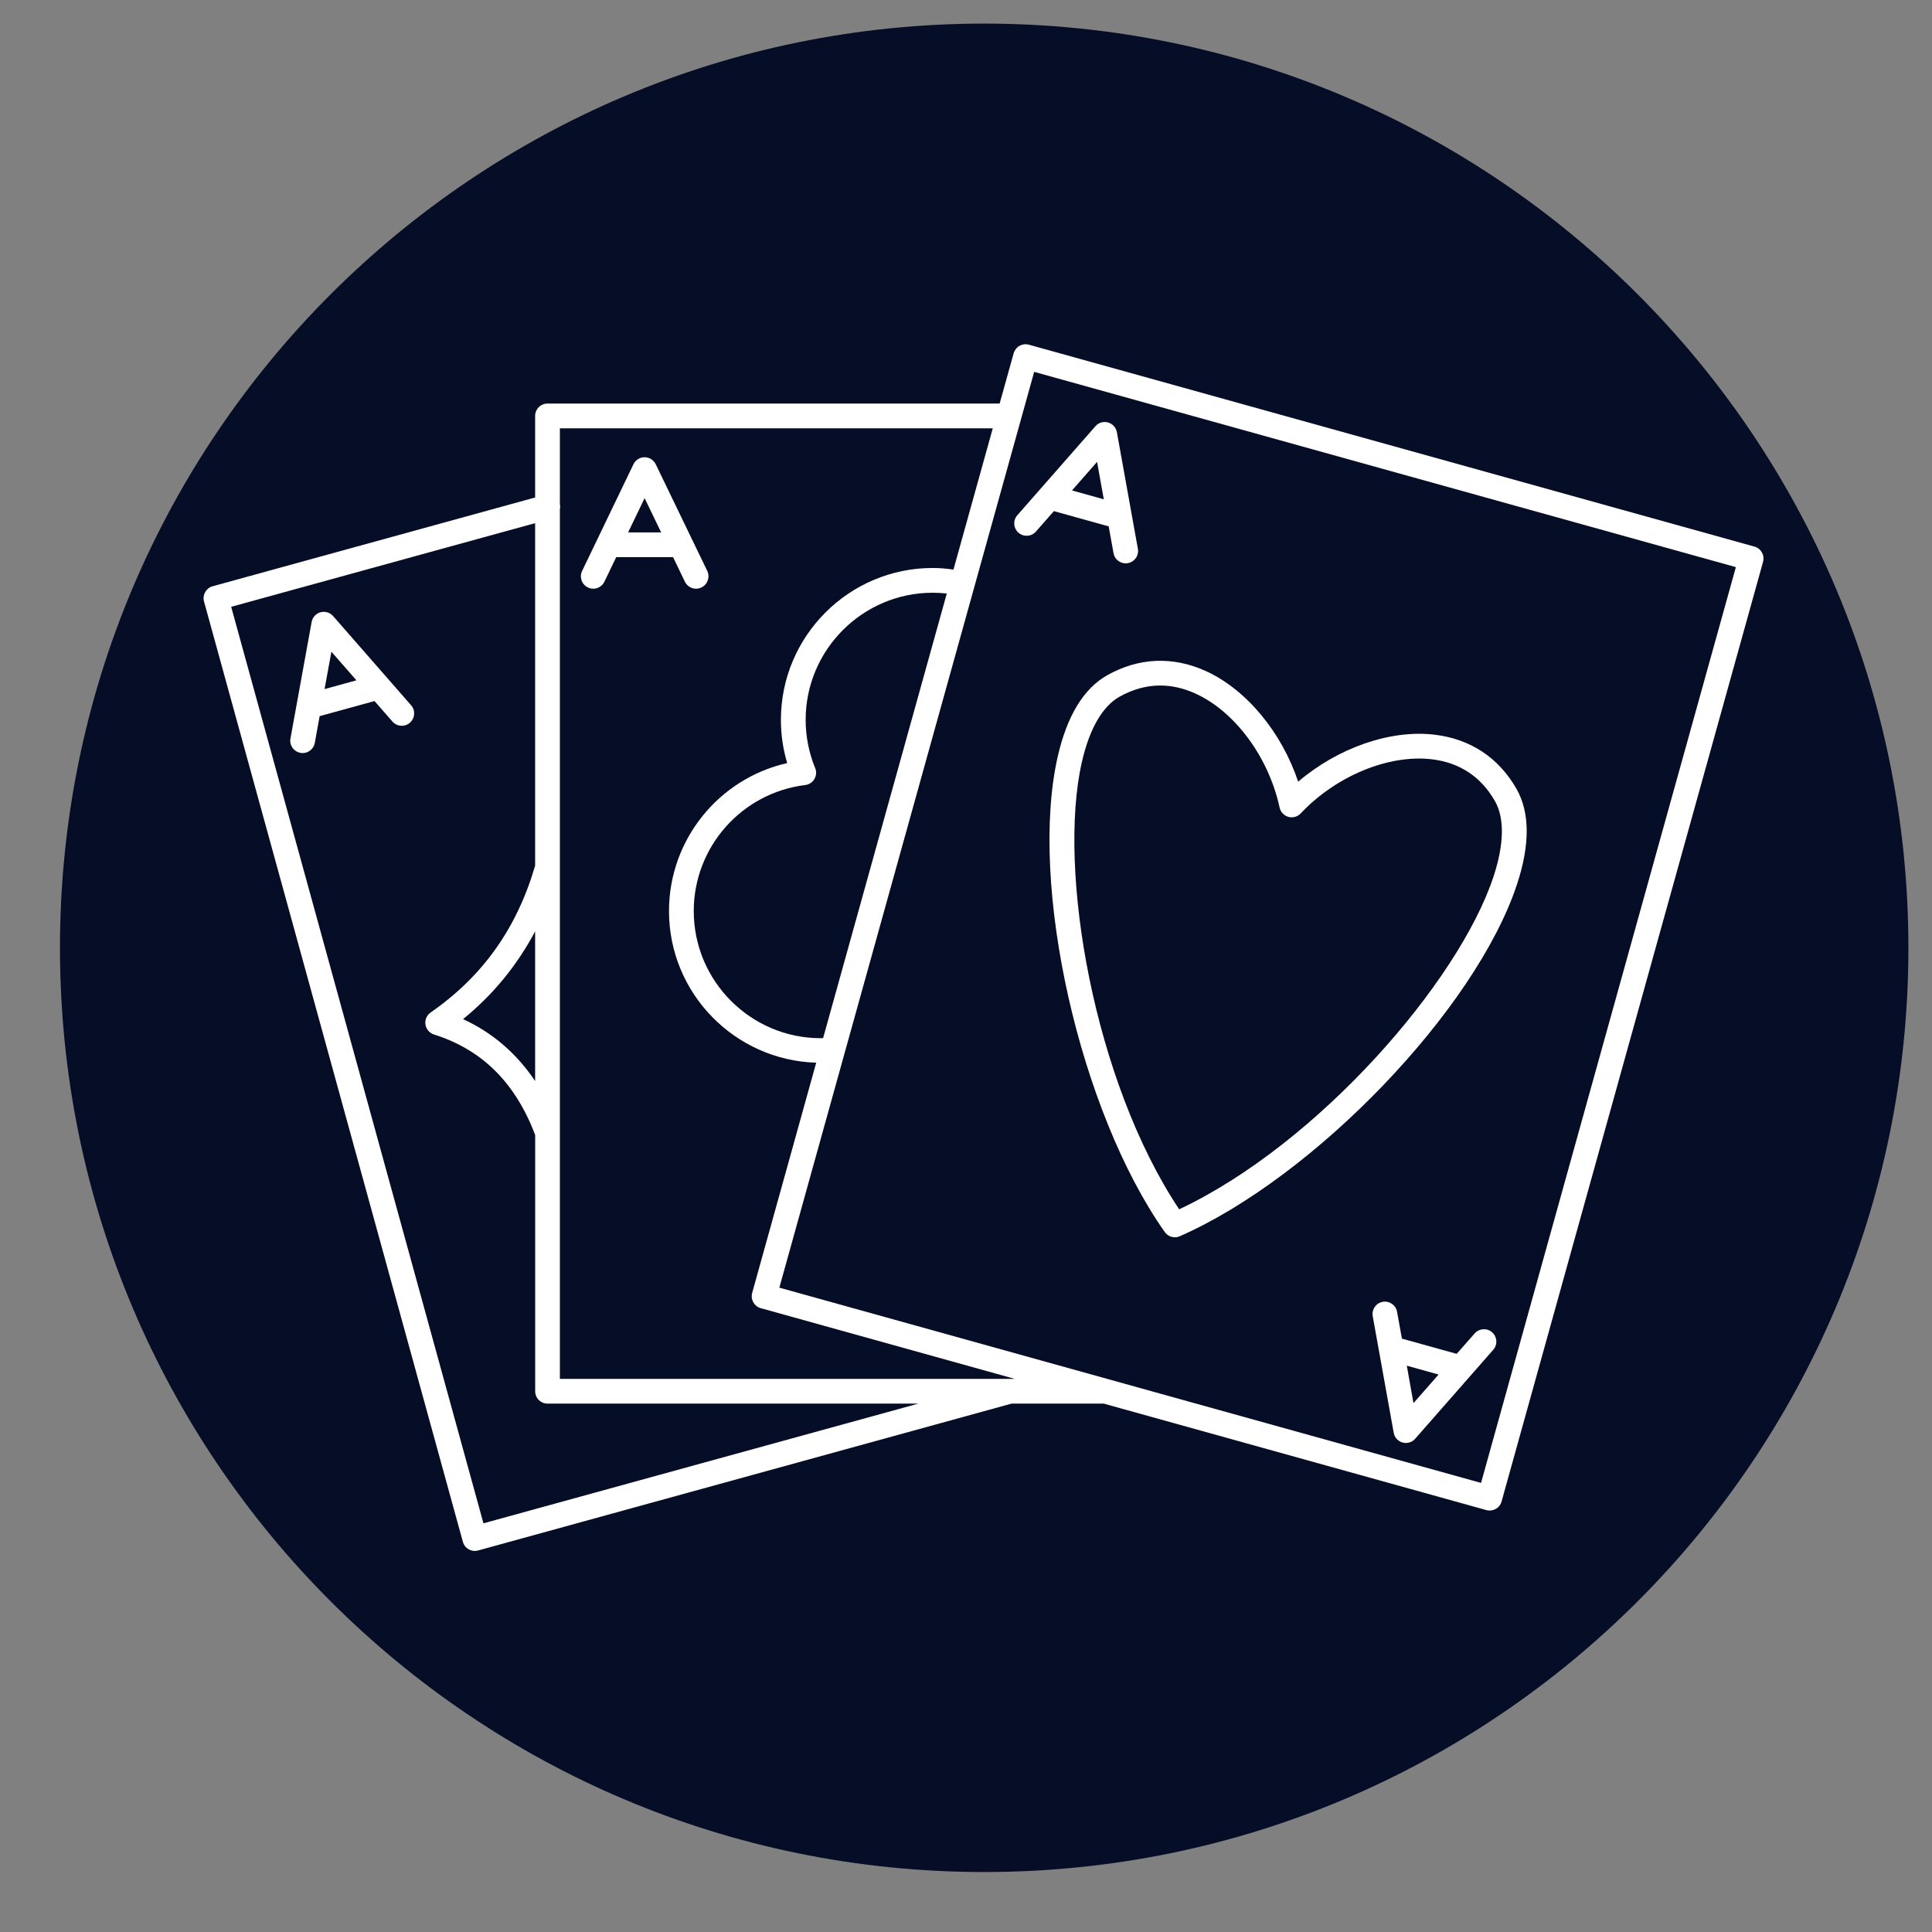
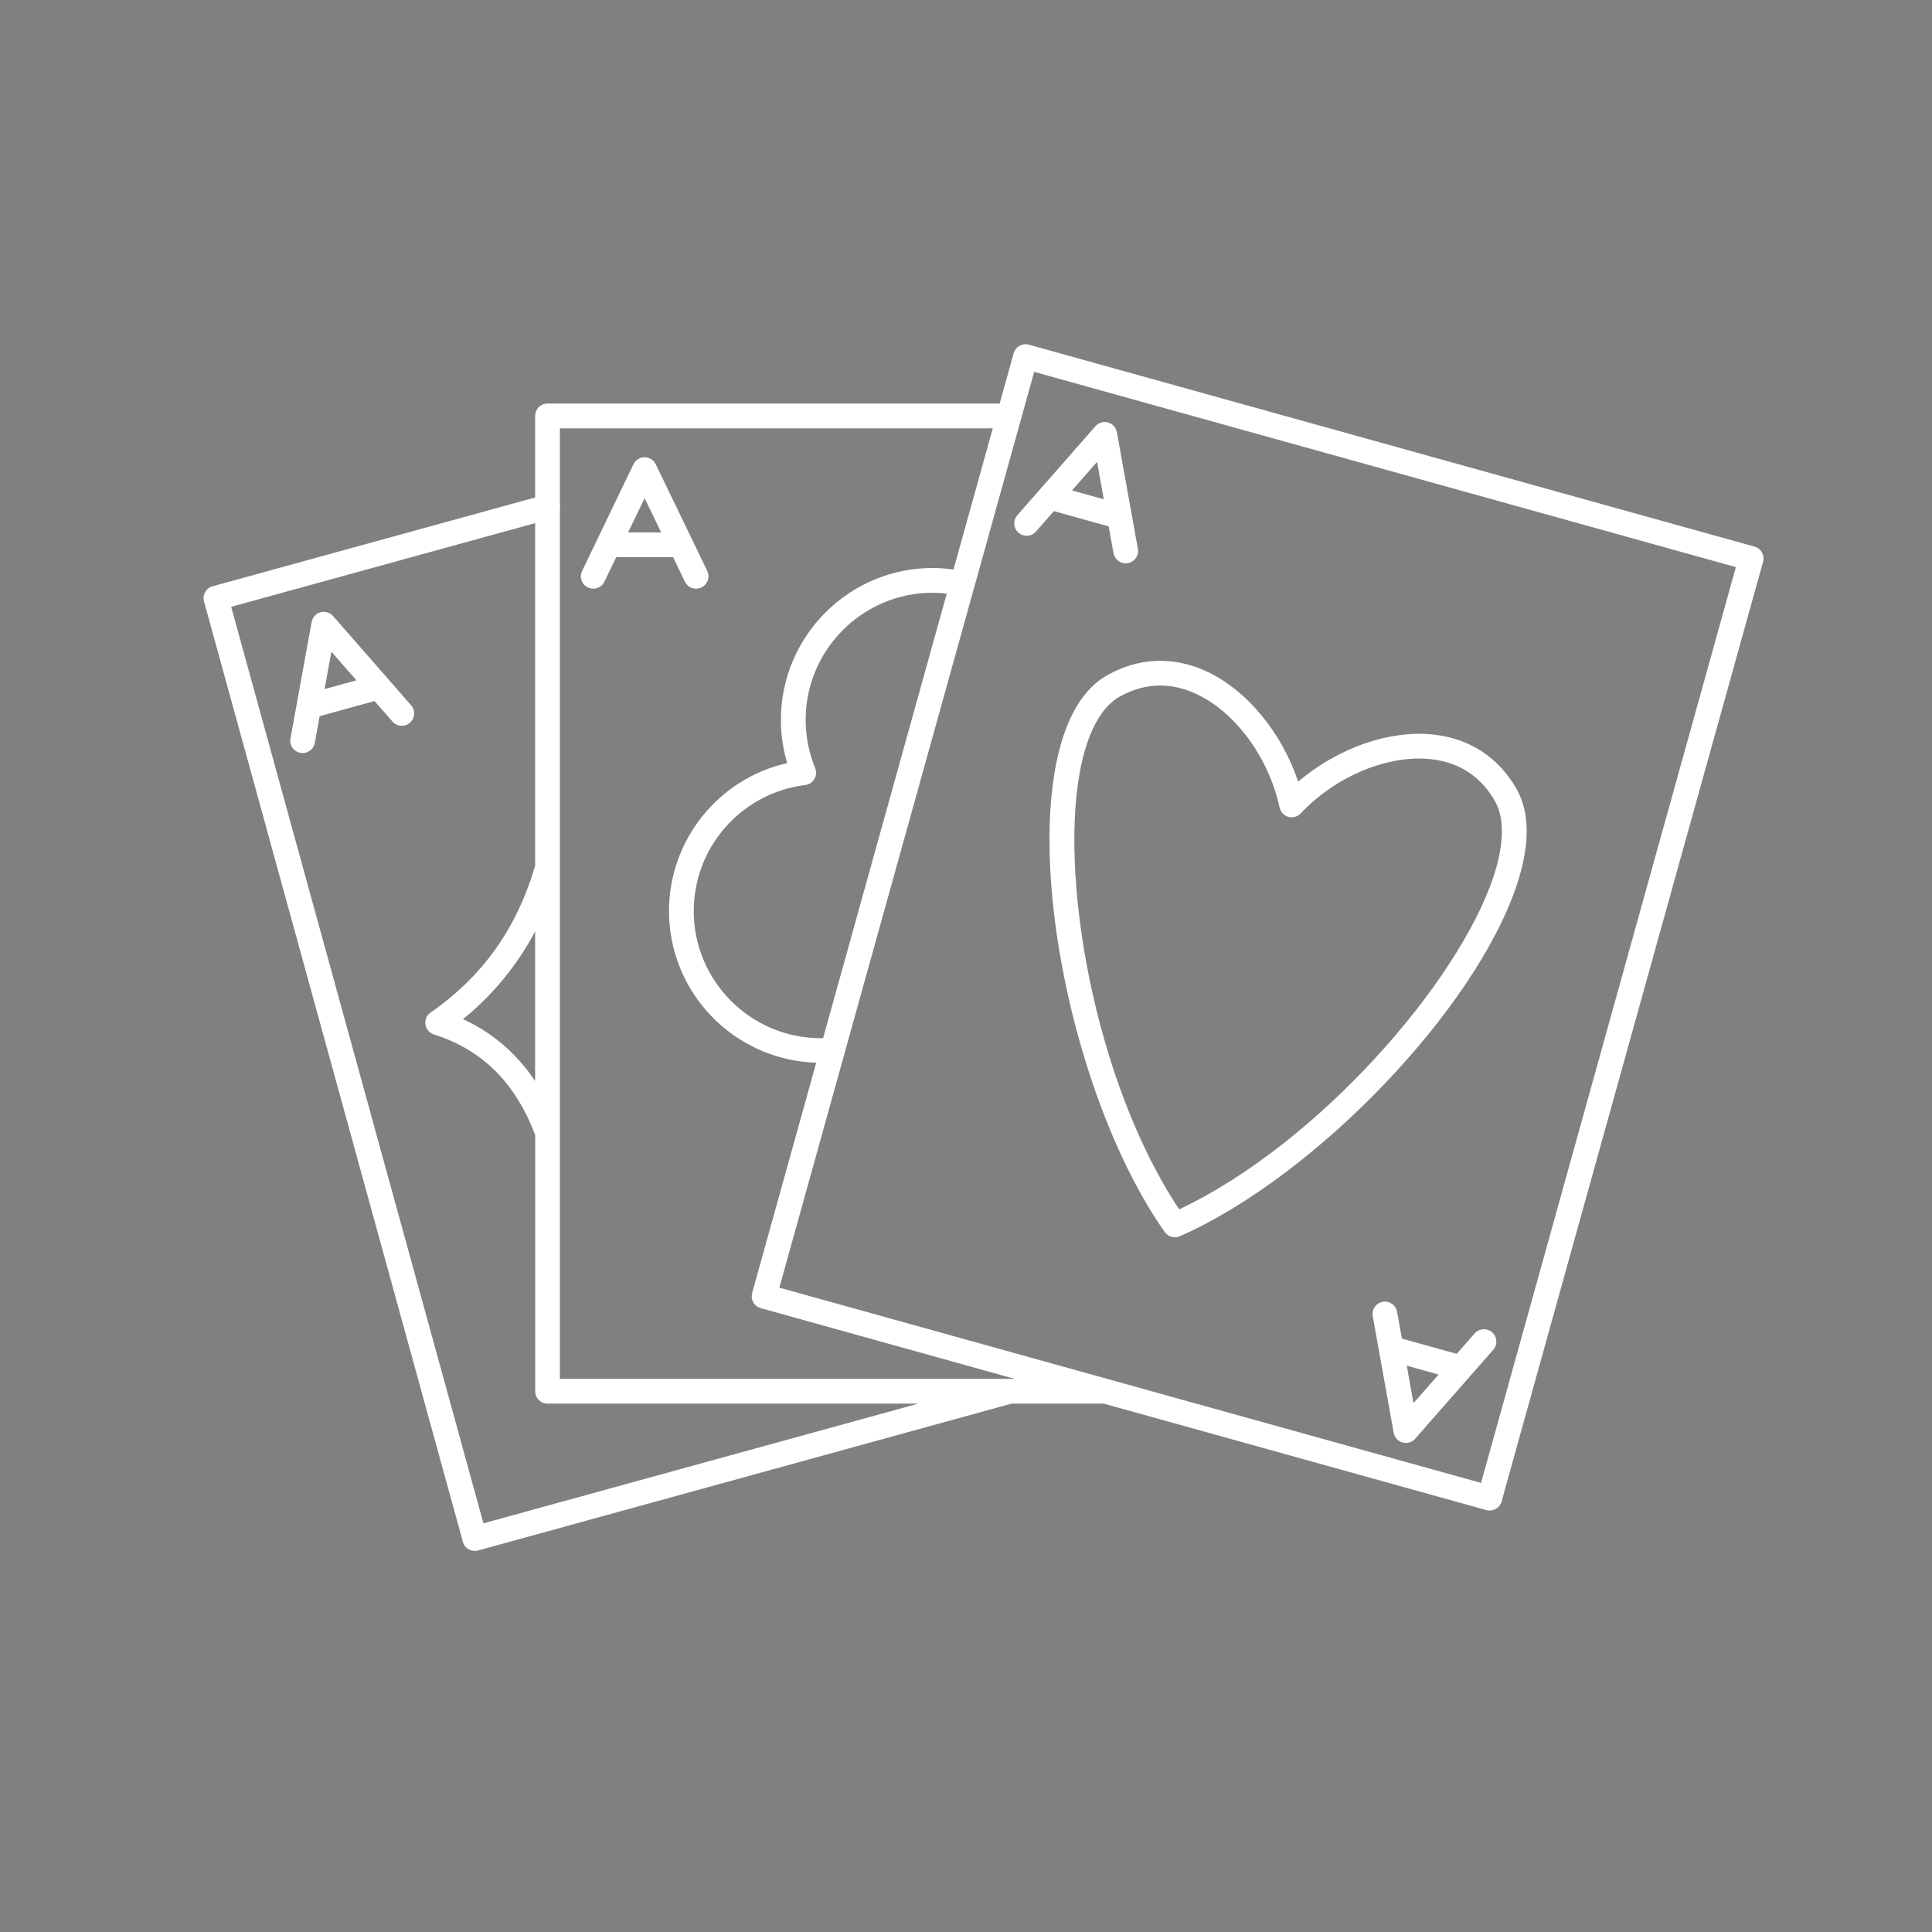
<svg xmlns="http://www.w3.org/2000/svg" width="200" zoomAndPan="magnify" viewBox="0 0 150 150" height="200" preserveAspectRatio="xMidYMid meet" version="1.0">
  <rect x="0" y="0" width="150" height="150" fill="#808080" stroke="none" />
  <defs>
    <clipPath id="0fee0e893a">
-       <path d="M 4.656 1.832 L 148.168 1.832 L 148.168 145.344 L 4.656 145.344 Z M 4.656 1.832 " clip-rule="nonzero" />
-     </clipPath>
+       </clipPath>
    <clipPath id="a9c7c5d7dd">
      <path d="M 76.41 1.832 C 36.781 1.832 4.656 33.961 4.656 73.59 C 4.656 113.219 36.781 145.344 76.41 145.344 C 116.039 145.344 148.168 113.219 148.168 73.59 C 148.168 33.961 116.039 1.832 76.41 1.832 Z M 76.41 1.832 " clip-rule="nonzero" />
    </clipPath>
    <clipPath id="7aa73bc17a">
      <path d="M 15.809 26.43 L 137 26.43 L 137 120.93 L 15.809 120.93 Z M 15.809 26.43 " clip-rule="nonzero" />
    </clipPath>
  </defs>
  <g clip-path="url(#0fee0e893a)">
    <g clip-path="url(#a9c7c5d7dd)">
      <path fill="#060e27" d="M 4.656 1.832 L 148.168 1.832 L 148.168 145.344 L 4.656 145.344 Z M 4.656 1.832 " fill-opacity="1" fill-rule="nonzero" />
    </g>
  </g>
  <g clip-path="url(#7aa73bc17a)">
    <path fill="#ffffff" d="M 136.215 42.438 L 79.883 26.762 C 79.637 26.695 79.375 26.727 79.152 26.852 C 78.934 26.977 78.77 27.188 78.699 27.43 L 77.613 31.332 L 42.508 31.332 C 41.977 31.332 41.547 31.762 41.547 32.293 L 41.547 38.625 L 16.512 45.516 C 16.266 45.582 16.059 45.746 15.934 45.969 C 15.805 46.191 15.773 46.453 15.84 46.699 L 35.938 119.707 C 36.004 119.953 36.164 120.16 36.387 120.285 C 36.535 120.371 36.695 120.414 36.863 120.414 C 36.949 120.414 37.035 120.402 37.117 120.379 L 78.535 108.977 L 85.695 108.977 L 115.398 117.242 C 115.484 117.266 115.57 117.277 115.656 117.277 C 115.82 117.277 115.984 117.234 116.129 117.152 C 116.352 117.027 116.516 116.82 116.582 116.574 L 136.883 43.621 C 137.023 43.109 136.727 42.578 136.215 42.438 Z M 41.547 83.93 C 40.109 81.789 38.242 80.176 35.949 79.125 C 38.281 77.234 40.148 74.949 41.547 72.312 Z M 37.535 118.27 L 17.949 47.113 L 41.547 40.617 L 41.547 67.215 C 40.125 72.078 37.473 75.809 33.434 78.609 C 33.133 78.82 32.977 79.18 33.031 79.543 C 33.086 79.906 33.344 80.203 33.691 80.316 C 37.438 81.5 40.008 84.059 41.551 88.117 L 41.551 108.016 C 41.551 108.547 41.98 108.977 42.512 108.977 L 71.297 108.977 Z M 43.469 107.055 L 43.469 39.543 C 43.496 39.414 43.5 39.281 43.469 39.148 L 43.469 33.254 L 77.078 33.254 L 74.027 44.223 C 73.496 44.148 72.957 44.098 72.418 44.098 C 65.918 44.098 60.629 49.387 60.629 55.891 C 60.629 57.031 60.793 58.156 61.117 59.246 C 55.809 60.445 51.941 65.191 51.941 70.734 C 51.941 77.117 57.039 82.316 63.371 82.508 L 58.398 100.383 C 58.258 100.895 58.555 101.426 59.066 101.566 L 78.785 107.055 Z M 63.906 80.598 C 63.848 80.598 63.789 80.605 63.73 80.605 C 58.289 80.605 53.863 76.176 53.863 70.734 C 53.863 65.762 57.582 61.555 62.52 60.949 C 62.816 60.914 63.078 60.742 63.23 60.48 C 63.383 60.223 63.406 59.91 63.289 59.633 C 62.801 58.438 62.551 57.176 62.551 55.887 C 62.551 50.449 66.977 46.02 72.418 46.02 C 72.785 46.02 73.148 46.043 73.508 46.082 Z M 114.988 115.133 L 60.508 99.973 L 80.293 28.871 L 134.773 44.031 Z M 114.988 115.133 " fill-opacity="1" fill-rule="nonzero" />
  </g>
  <path fill="#ffffff" d="M 82.117 58.758 C 79.863 68.691 83.824 86.277 90.43 95.652 C 90.613 95.914 90.91 96.062 91.215 96.062 C 91.344 96.062 91.477 96.035 91.602 95.98 C 102.102 91.363 114.574 78.352 117.773 68.68 C 118.797 65.586 118.785 63.09 117.742 61.25 C 116.359 58.828 114.164 57.371 111.391 57.043 C 107.949 56.625 103.859 58.07 100.789 60.691 C 99.516 56.863 96.762 53.52 93.598 52.09 C 91.051 50.941 88.418 51.055 85.984 52.414 C 84.141 53.445 82.84 55.578 82.117 58.758 Z M 86.922 54.09 C 87.957 53.512 89.012 53.223 90.078 53.223 C 90.98 53.223 91.891 53.43 92.805 53.844 C 95.875 55.23 98.504 58.789 99.348 62.699 C 99.422 63.047 99.688 63.324 100.031 63.422 C 100.371 63.516 100.742 63.414 100.988 63.152 C 103.727 60.242 107.809 58.559 111.164 58.949 C 113.34 59.211 114.988 60.305 116.07 62.203 C 116.824 63.527 116.781 65.559 115.949 68.078 C 113.25 76.234 102.352 88.805 91.551 93.891 C 84.93 83.957 82.09 67.562 83.992 59.184 C 84.578 56.598 85.594 54.836 86.922 54.09 Z M 86.922 54.09 " fill-opacity="1" fill-rule="nonzero" />
  <path fill="#ffffff" d="M 80.746 37.996 L 78.984 40.004 C 78.633 40.402 78.676 41.012 79.074 41.359 C 79.473 41.707 80.078 41.672 80.43 41.27 L 81.824 39.684 L 86.078 40.867 L 86.453 42.945 C 86.535 43.41 86.941 43.738 87.398 43.738 C 87.453 43.738 87.512 43.734 87.566 43.723 C 88.09 43.629 88.438 43.129 88.344 42.605 L 86.715 33.559 C 86.648 33.195 86.383 32.898 86.027 32.801 C 85.668 32.699 85.289 32.816 85.047 33.094 Z M 85.176 35.859 L 85.699 38.766 L 83.23 38.078 Z M 85.176 35.859 " fill-opacity="1" fill-rule="nonzero" />
  <path fill="#ffffff" d="M 52.258 43.258 L 53.176 45.164 C 53.344 45.504 53.688 45.707 54.043 45.707 C 54.184 45.707 54.324 45.676 54.461 45.609 C 54.938 45.379 55.141 44.805 54.91 44.324 L 50.91 36.043 C 50.75 35.711 50.414 35.5 50.047 35.5 C 49.676 35.5 49.34 35.715 49.18 36.047 L 45.195 44.328 C 44.965 44.805 45.164 45.379 45.645 45.609 C 46.121 45.844 46.695 45.641 46.926 45.16 L 47.844 43.258 Z M 50.047 38.676 L 51.332 41.336 L 48.766 41.336 Z M 50.047 38.676 " fill-opacity="1" fill-rule="nonzero" />
  <path fill="#ffffff" d="M 25.863 47.832 C 25.621 47.555 25.242 47.441 24.887 47.535 C 24.527 47.633 24.262 47.93 24.195 48.293 L 22.551 57.336 C 22.453 57.855 22.801 58.355 23.324 58.449 C 23.383 58.461 23.438 58.469 23.496 58.469 C 23.953 58.469 24.355 58.141 24.441 57.68 L 24.816 55.602 L 29.078 54.43 L 30.469 56.02 C 30.816 56.422 31.426 56.461 31.824 56.113 C 32.227 55.762 32.266 55.156 31.918 54.758 Z M 25.199 53.5 L 25.73 50.598 L 27.672 52.82 Z M 25.199 53.5 " fill-opacity="1" fill-rule="nonzero" />
  <path fill="#ffffff" d="M 114.492 103.527 L 113.098 105.113 L 108.844 103.93 L 108.469 101.852 C 108.375 101.328 107.871 100.977 107.352 101.074 C 106.832 101.168 106.484 101.668 106.578 102.188 L 108.207 111.238 C 108.27 111.602 108.539 111.898 108.895 111.996 C 108.98 112.02 109.066 112.031 109.152 112.031 C 109.426 112.031 109.691 111.914 109.875 111.703 L 115.938 104.793 C 116.289 104.395 116.246 103.789 115.848 103.438 C 115.449 103.09 114.844 103.129 114.492 103.527 Z M 109.742 108.938 L 109.223 106.031 L 111.691 106.719 Z M 109.742 108.938 " fill-opacity="1" fill-rule="nonzero" />
</svg>